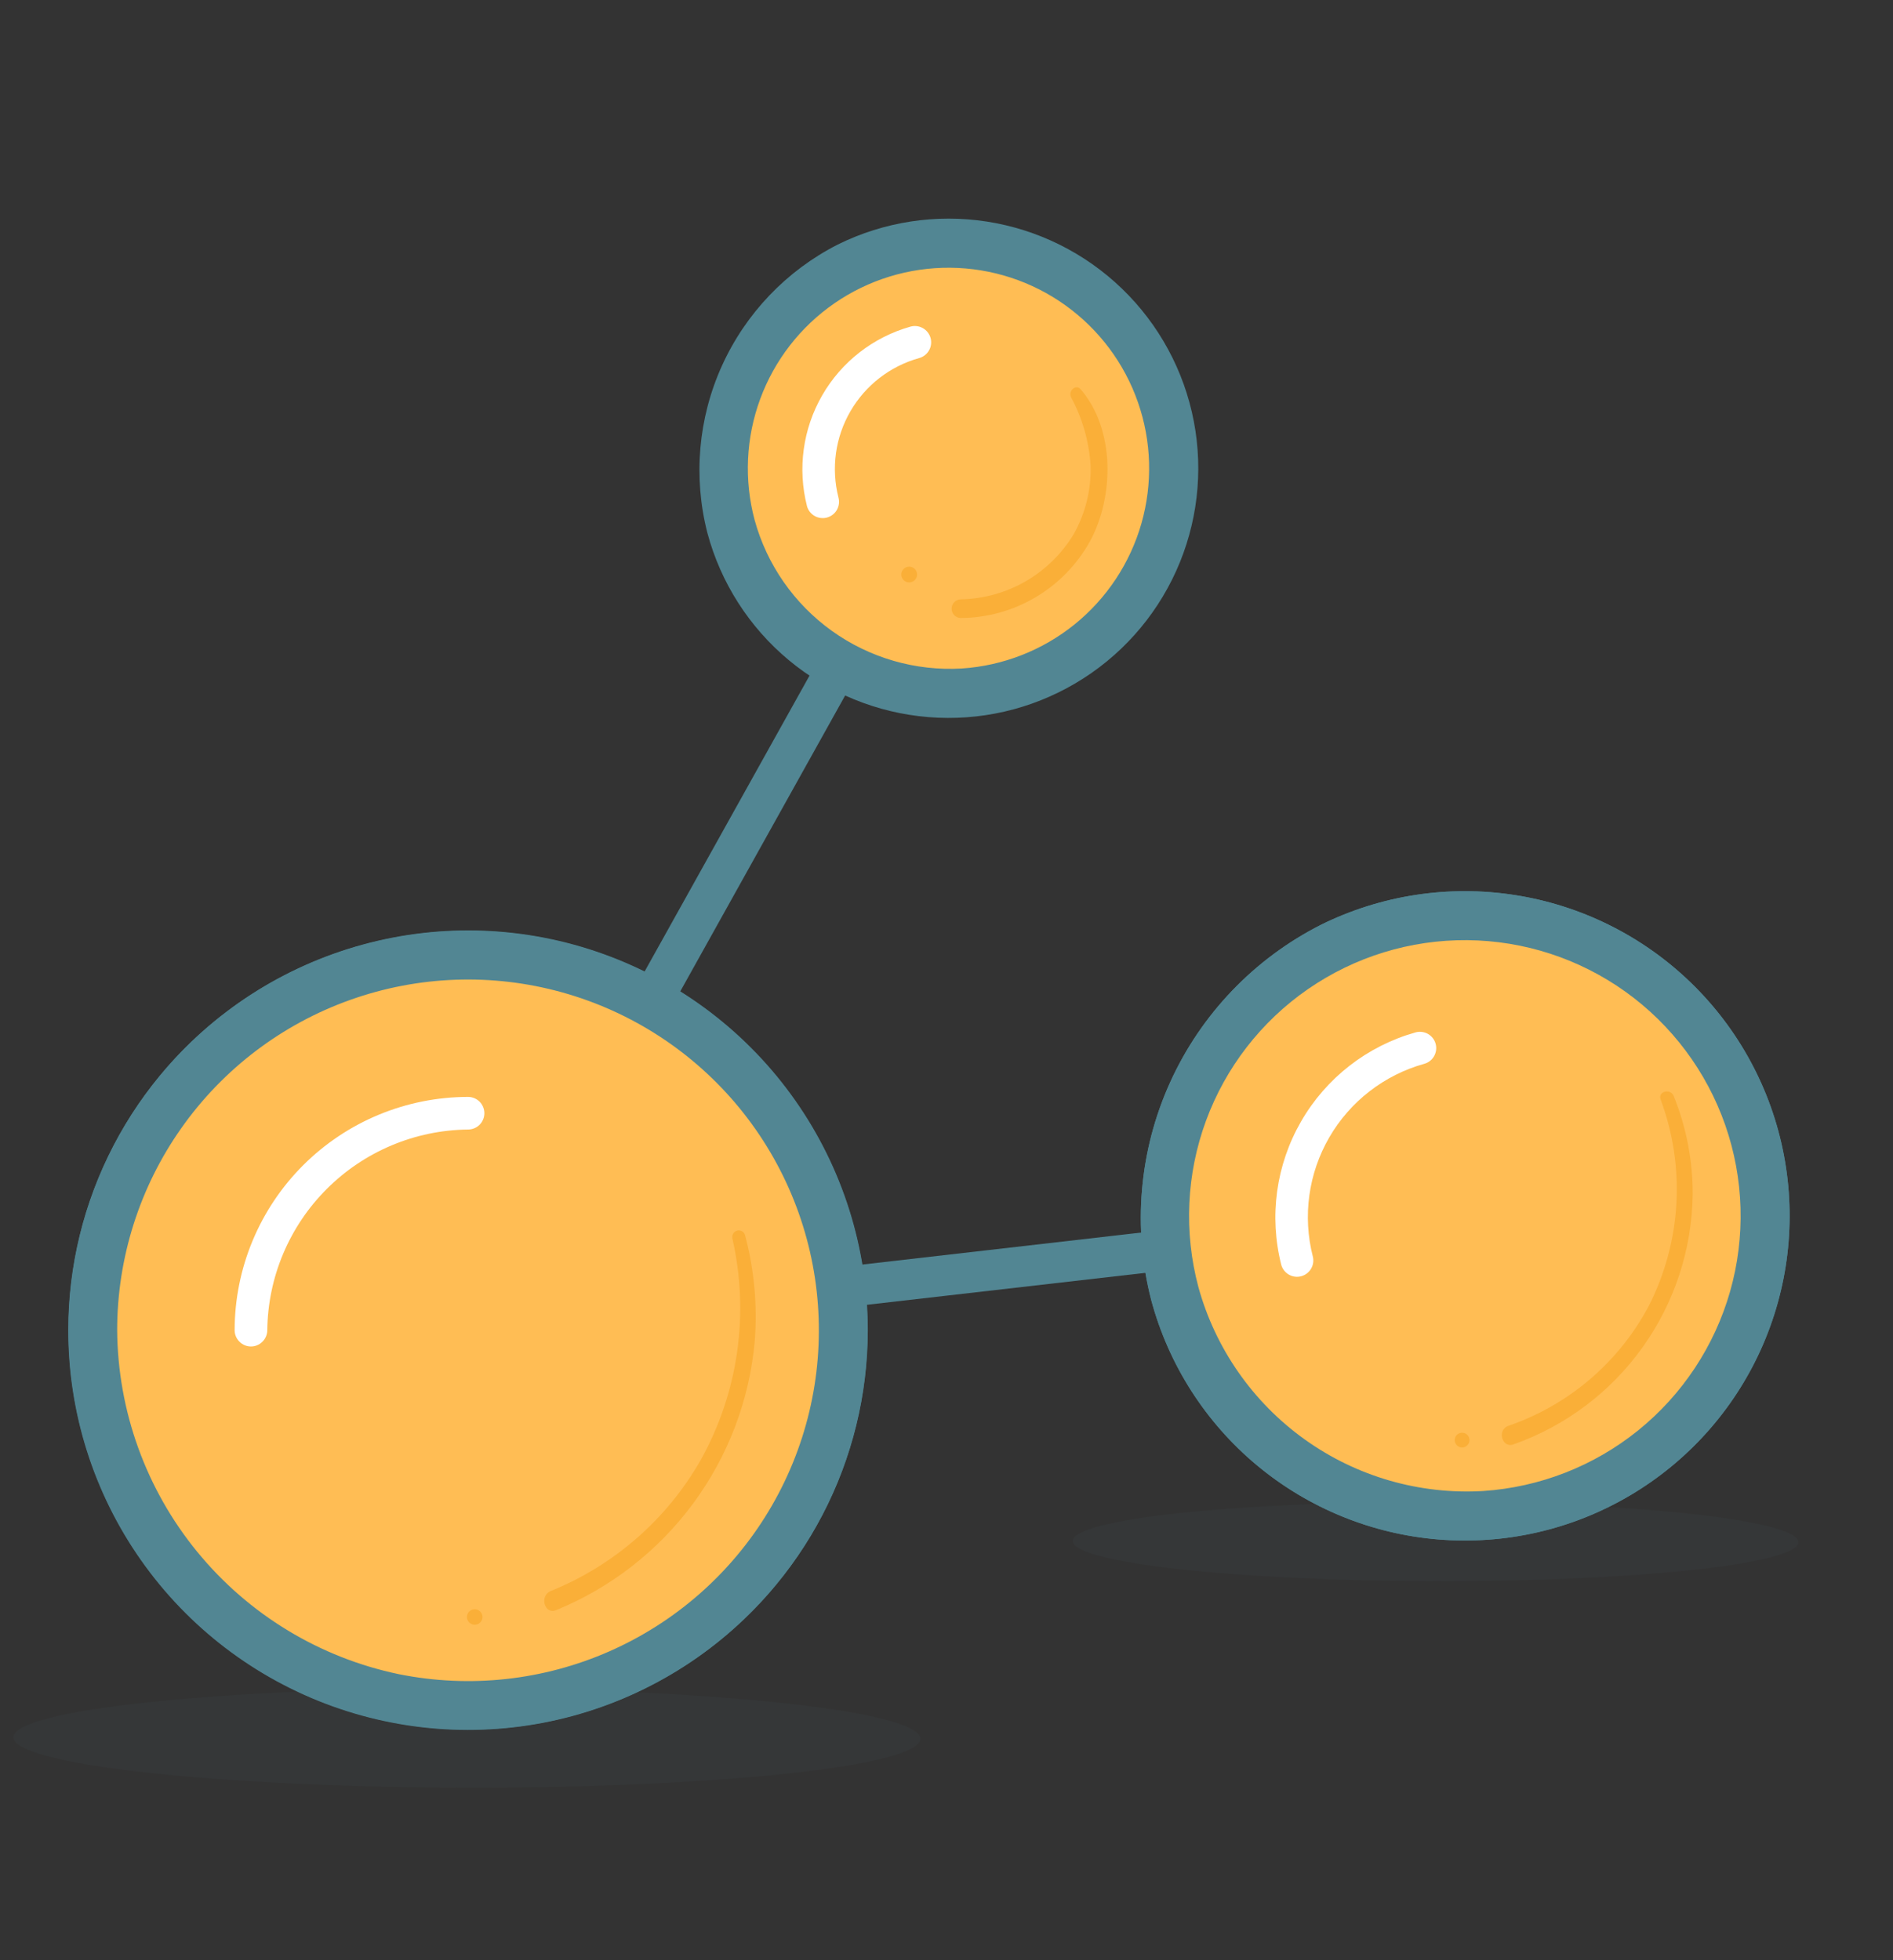
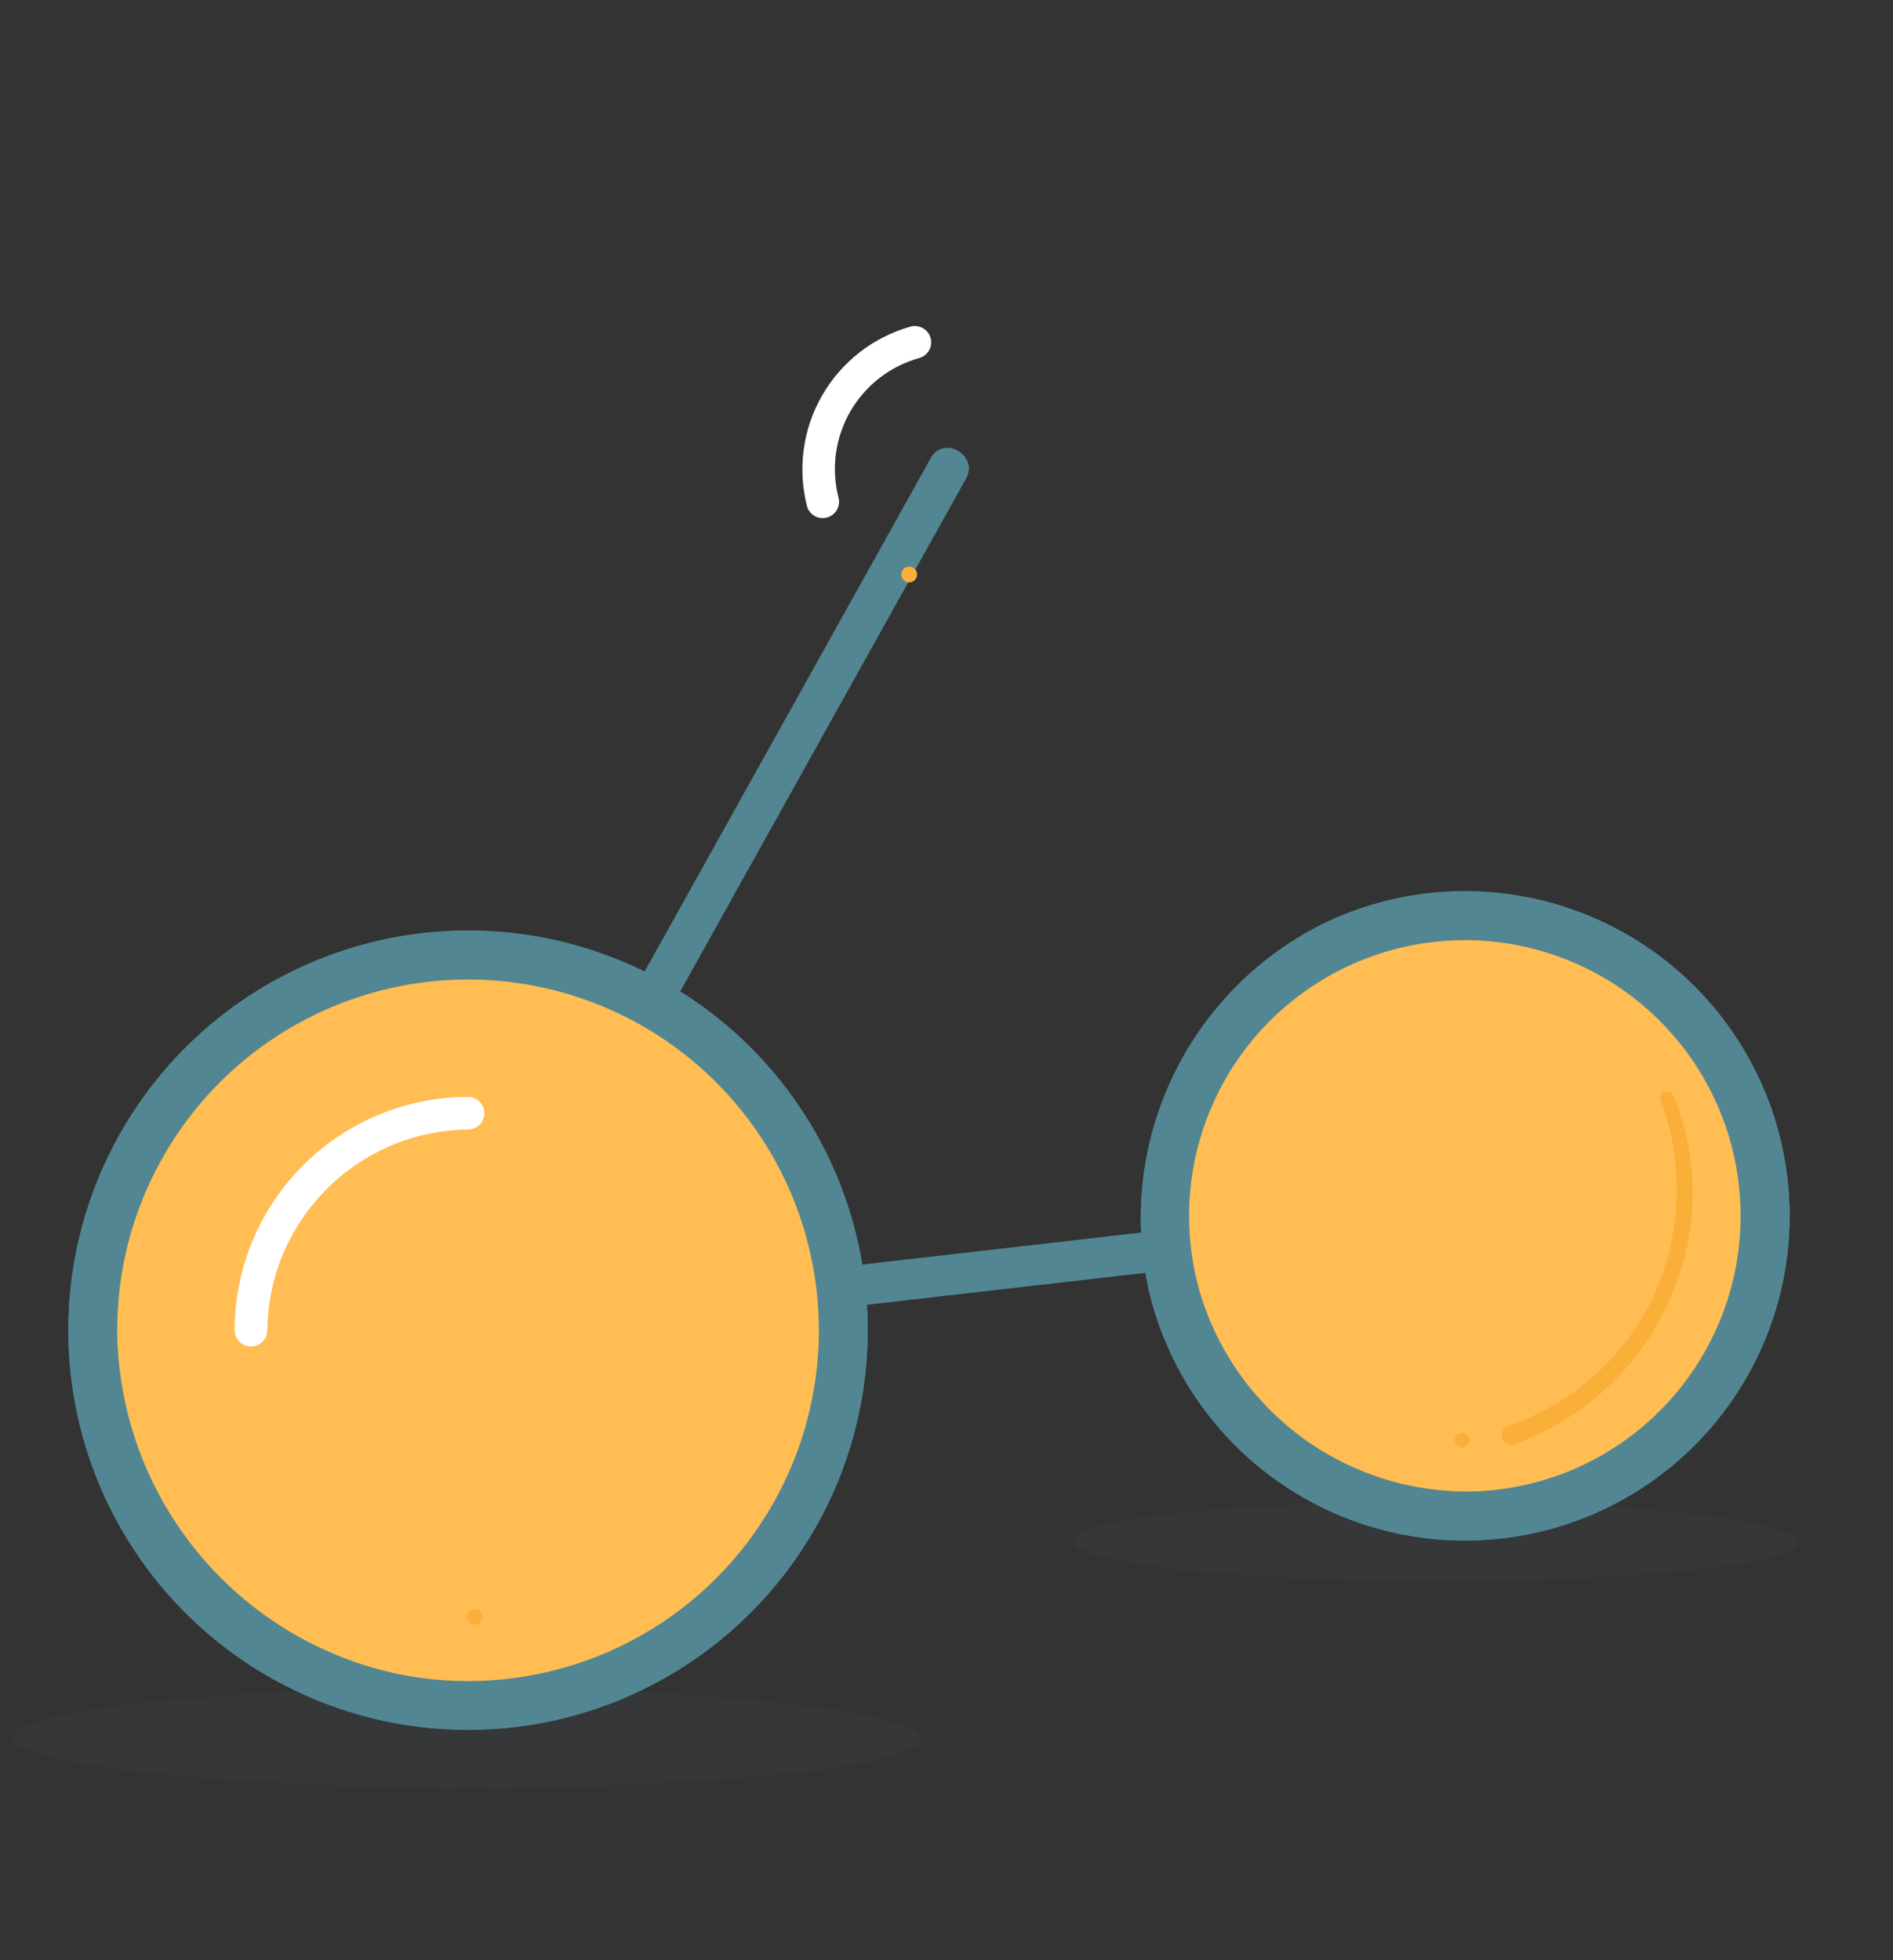
<svg xmlns="http://www.w3.org/2000/svg" width="56" height="58" viewBox="0 0 56 58" fill="none">
  <rect x="0" y="0" width="56" height="58" fill="#333333" stroke="none" />
  <path opacity="0.05" d="M27.228 51.448C27.229 50.638 21.224 49.972 13.815 49.959C6.406 49.947 0.399 50.594 0.398 51.404C0.397 52.214 6.402 52.88 13.81 52.893C21.219 52.905 27.226 52.258 27.228 51.448Z" fill="#528693" />
  <path opacity="0.05" d="M53.202 45.631C53.203 44.983 48.399 44.45 42.471 44.44C36.544 44.43 31.738 44.947 31.737 45.595C31.736 46.243 36.54 46.776 42.468 46.786C48.395 46.796 53.201 46.279 53.202 45.631Z" fill="#528693" />
  <path d="M43.334 35.371L33.354 36.516L17.466 38.339L13.847 38.755L14.368 39.662L19.17 31.046L26.823 17.31L28.581 14.155C28.959 13.476 27.917 12.867 27.539 13.546L22.737 22.163L15.083 35.899L13.325 39.054C13.123 39.415 13.369 40.016 13.845 39.961L23.825 38.816L39.713 36.993L43.332 36.577C44.095 36.49 44.104 35.282 43.332 35.371H43.334Z" fill="#528693" />
-   <path d="M28.06 20.512C31.739 20.512 34.722 17.53 34.722 13.851C34.722 10.171 31.739 7.189 28.06 7.189C24.381 7.189 21.398 10.171 21.398 13.851C21.398 17.53 24.381 20.512 28.06 20.512Z" fill="#FFBD54" />
-   <path d="M22.323 15.384C22.008 14.203 22.066 12.952 22.489 11.805C22.912 10.657 23.679 9.668 24.686 8.973C25.692 8.278 26.889 7.911 28.112 7.922C29.335 7.933 30.525 8.321 31.518 9.034C32.512 9.747 33.262 10.749 33.664 11.904C34.067 13.059 34.102 14.31 33.767 15.486C33.431 16.663 32.74 17.706 31.789 18.475C30.838 19.243 29.672 19.699 28.452 19.78C27.081 19.86 25.725 19.467 24.609 18.667C23.494 17.867 22.686 16.708 22.323 15.384C22.271 15.199 22.149 15.042 21.982 14.947C21.815 14.853 21.617 14.828 21.432 14.879C21.246 14.931 21.089 15.053 20.994 15.22C20.9 15.387 20.875 15.585 20.927 15.771C21.321 17.242 22.161 18.555 23.331 19.53C24.502 20.505 25.945 21.095 27.463 21.218C28.981 21.342 30.5 20.993 31.812 20.219C33.125 19.446 34.166 18.285 34.793 16.897C35.42 15.509 35.603 13.961 35.316 12.465C35.029 10.969 34.287 9.599 33.191 8.541C32.095 7.483 30.699 6.79 29.194 6.556C27.689 6.323 26.148 6.56 24.783 7.236C23.266 8.008 22.058 9.274 21.356 10.824C20.655 12.375 20.503 14.118 20.926 15.767C21.156 16.669 22.553 16.287 22.323 15.384Z" fill="#528693" />
  <path d="M24.803 14.719C24.584 13.856 24.71 12.941 25.157 12.17C25.603 11.399 26.333 10.834 27.191 10.595C27.315 10.561 27.42 10.479 27.483 10.368C27.546 10.257 27.563 10.125 27.529 10.001C27.495 9.878 27.413 9.773 27.302 9.71C27.19 9.646 27.058 9.63 26.935 9.664C25.833 9.975 24.895 10.704 24.323 11.697C23.751 12.689 23.59 13.866 23.873 14.976C23.889 15.037 23.918 15.094 23.957 15.144C23.996 15.194 24.044 15.236 24.1 15.267C24.155 15.299 24.216 15.319 24.279 15.326C24.341 15.334 24.405 15.33 24.466 15.313C24.527 15.296 24.585 15.267 24.635 15.228C24.685 15.189 24.727 15.141 24.758 15.086C24.789 15.03 24.809 14.97 24.817 14.907C24.825 14.844 24.82 14.78 24.803 14.719Z" fill="white" />
-   <path d="M13.845 50.461C19.977 50.461 24.948 45.49 24.948 39.358C24.948 33.226 19.977 28.255 13.845 28.255C7.713 28.255 2.742 33.226 2.742 39.358C2.742 45.49 7.713 50.461 13.845 50.461Z" fill="#FFBD54" />
+   <path d="M13.845 50.461C19.977 50.461 24.948 45.49 24.948 39.358C24.948 33.226 19.977 28.255 13.845 28.255C7.713 28.255 2.742 33.226 2.742 39.358C2.742 45.49 7.713 50.461 13.845 50.461" fill="#FFBD54" />
  <path d="M25.672 39.358C25.673 36.925 24.923 34.55 23.525 32.559C22.126 30.567 20.147 29.055 17.858 28.23C15.568 27.405 13.08 27.306 10.733 27.948C8.385 28.589 6.293 29.939 4.741 31.814C3.531 33.275 2.691 35.007 2.291 36.861C1.891 38.716 1.943 40.639 2.443 42.469C2.943 44.299 3.877 45.982 5.164 47.376C6.451 48.77 8.055 49.833 9.84 50.476C11.624 51.119 13.538 51.324 15.418 51.072C17.299 50.82 19.091 50.12 20.643 49.029C22.196 47.939 23.463 46.491 24.339 44.808C25.214 43.125 25.671 41.255 25.672 39.358C25.672 39.166 25.596 38.982 25.46 38.846C25.324 38.711 25.14 38.634 24.948 38.634C24.756 38.634 24.572 38.711 24.436 38.846C24.301 38.982 24.224 39.166 24.224 39.358C24.224 41.498 23.561 43.586 22.328 45.335C21.094 47.084 19.35 48.409 17.335 49.129C15.319 49.848 13.13 49.927 11.068 49.354C9.006 48.781 7.171 47.585 5.815 45.929C4.46 44.273 3.649 42.238 3.494 40.103C3.34 37.969 3.849 35.839 4.952 34.005C6.056 32.171 7.699 30.723 9.657 29.859C11.615 28.995 13.792 28.757 15.891 29.179C18.233 29.669 20.338 30.946 21.854 32.798C23.371 34.65 24.207 36.965 24.224 39.358C24.224 39.55 24.301 39.734 24.436 39.87C24.572 40.006 24.756 40.082 24.948 40.082C25.14 40.082 25.324 40.006 25.46 39.87C25.596 39.734 25.672 39.55 25.672 39.358Z" fill="#528693" />
  <path d="M43.334 44.857C48.239 44.857 52.216 40.88 52.216 35.974C52.216 31.069 48.239 27.092 43.334 27.092C38.428 27.092 34.451 31.069 34.451 35.974C34.451 40.88 38.428 44.857 43.334 44.857Z" fill="#FFBD54" />
  <path d="M35.451 38.08C35.018 36.456 35.097 34.737 35.677 33.16C36.258 31.582 37.311 30.222 38.694 29.266C40.077 28.31 41.721 27.804 43.402 27.818C45.083 27.832 46.719 28.365 48.086 29.344C49.452 30.323 50.483 31.701 51.037 33.288C51.591 34.875 51.641 36.595 51.181 38.212C50.72 39.828 49.771 41.264 48.464 42.321C47.157 43.378 45.555 44.005 43.877 44.117C41.994 44.228 40.129 43.689 38.596 42.59C37.062 41.491 35.952 39.899 35.451 38.08C35.4 37.895 35.278 37.738 35.11 37.643C34.943 37.549 34.745 37.524 34.56 37.575C34.375 37.627 34.218 37.749 34.124 37.916C34.029 38.083 34.005 38.281 34.056 38.466C34.569 40.379 35.661 42.087 37.182 43.355C38.704 44.623 40.58 45.39 42.554 45.551C44.528 45.712 46.504 45.259 48.21 44.254C49.917 43.249 51.271 41.741 52.088 39.936C52.904 38.132 53.143 36.119 52.771 34.173C52.4 32.228 51.436 30.445 50.012 29.068C48.588 27.692 46.773 26.789 44.816 26.484C42.859 26.178 40.856 26.485 39.08 27.362C37.103 28.364 35.527 30.01 34.613 32.03C33.699 34.049 33.503 36.32 34.056 38.466C34.287 39.368 35.684 38.982 35.451 38.08Z" fill="#528693" />
  <path d="M13.845 50.461C19.977 50.461 24.948 45.49 24.948 39.358C24.948 33.226 19.977 28.255 13.845 28.255C7.713 28.255 2.742 33.226 2.742 39.358C2.742 45.49 7.713 50.461 13.845 50.461Z" fill="#FFBD54" />
  <path d="M3.466 39.358C3.467 37.218 4.129 35.13 5.363 33.381C6.596 31.631 8.34 30.306 10.356 29.587C12.372 28.867 14.561 28.788 16.623 29.361C18.685 29.934 20.52 31.13 21.876 32.786C23.232 34.443 24.043 36.477 24.197 38.612C24.352 40.747 23.843 42.877 22.739 44.712C21.636 46.546 19.993 47.994 18.034 48.858C16.076 49.722 13.899 49.959 11.8 49.537C9.457 49.048 7.353 47.771 5.837 45.919C4.32 44.067 3.484 41.752 3.466 39.358C3.466 39.166 3.39 38.982 3.254 38.847C3.119 38.711 2.934 38.635 2.742 38.635C2.55 38.635 2.366 38.711 2.231 38.847C2.095 38.982 2.019 39.166 2.019 39.358C2.018 41.792 2.768 44.167 4.166 46.158C5.565 48.15 7.544 49.661 9.833 50.486C12.123 51.311 14.611 51.41 16.958 50.769C19.306 50.127 21.398 48.777 22.95 46.902C24.16 45.441 25 43.71 25.4 41.855C25.8 40.001 25.747 38.077 25.247 36.247C24.747 34.417 23.814 32.734 22.527 31.34C21.239 29.947 19.636 28.883 17.851 28.24C16.066 27.597 14.153 27.392 12.272 27.644C10.392 27.896 8.6 28.597 7.047 29.687C5.494 30.777 4.227 32.225 3.352 33.909C2.477 35.592 2.019 37.461 2.019 39.358C2.019 39.55 2.095 39.735 2.231 39.87C2.366 40.006 2.55 40.082 2.742 40.082C2.934 40.082 3.119 40.006 3.254 39.87C3.39 39.735 3.466 39.55 3.466 39.358Z" fill="#528693" />
  <path d="M7.907 39.357C7.925 37.788 8.557 36.288 9.667 35.179C10.777 34.069 12.277 33.438 13.846 33.421C13.974 33.421 14.097 33.37 14.188 33.28C14.278 33.189 14.329 33.067 14.329 32.939C14.329 32.811 14.278 32.688 14.188 32.597C14.097 32.507 13.974 32.456 13.846 32.456C12.016 32.458 10.262 33.185 8.967 34.479C7.673 35.773 6.944 37.527 6.941 39.357C6.941 39.485 6.992 39.608 7.083 39.698C7.173 39.789 7.296 39.84 7.424 39.84C7.552 39.84 7.675 39.789 7.765 39.698C7.856 39.608 7.907 39.485 7.907 39.357Z" fill="white" />
  <path d="M43.334 44.857C48.239 44.857 52.216 40.88 52.216 35.974C52.216 31.069 48.239 27.092 43.334 27.092C38.428 27.092 34.451 31.069 34.451 35.974C34.451 40.88 38.428 44.857 43.334 44.857Z" fill="#FFBD54" />
  <path d="M35.451 38.08C35.018 36.456 35.097 34.737 35.677 33.16C36.258 31.582 37.311 30.222 38.694 29.266C40.077 28.31 41.721 27.804 43.402 27.818C45.083 27.832 46.719 28.365 48.086 29.344C49.452 30.323 50.483 31.701 51.037 33.288C51.591 34.875 51.641 36.595 51.181 38.212C50.72 39.828 49.771 41.264 48.464 42.321C47.157 43.378 45.555 44.005 43.877 44.117C41.994 44.228 40.129 43.689 38.596 42.59C37.062 41.491 35.952 39.899 35.451 38.08C35.4 37.895 35.278 37.738 35.11 37.643C34.943 37.549 34.745 37.524 34.56 37.575C34.375 37.627 34.218 37.749 34.124 37.916C34.029 38.083 34.005 38.281 34.056 38.466C34.569 40.379 35.661 42.087 37.182 43.355C38.704 44.623 40.58 45.39 42.554 45.551C44.528 45.712 46.504 45.259 48.21 44.254C49.917 43.249 51.271 41.741 52.088 39.936C52.904 38.132 53.143 36.119 52.771 34.173C52.4 32.228 51.436 30.445 50.012 29.068C48.588 27.692 46.773 26.789 44.816 26.484C42.859 26.178 40.856 26.485 39.08 27.362C37.103 28.364 35.527 30.01 34.613 32.03C33.699 34.049 33.503 36.32 34.056 38.466C34.287 39.368 35.684 38.982 35.451 38.08Z" fill="#528693" />
-   <path d="M38.836 37.175C38.532 35.983 38.707 34.719 39.323 33.654C39.939 32.59 40.947 31.808 42.132 31.477C42.256 31.444 42.361 31.362 42.424 31.25C42.487 31.139 42.504 31.007 42.47 30.884C42.436 30.761 42.354 30.656 42.243 30.592C42.131 30.529 41.999 30.513 41.876 30.547C40.447 30.949 39.231 31.894 38.49 33.181C37.748 34.467 37.538 35.992 37.905 37.431C37.941 37.553 38.023 37.655 38.133 37.717C38.244 37.779 38.375 37.795 38.497 37.761C38.619 37.727 38.723 37.647 38.786 37.537C38.85 37.428 38.868 37.297 38.836 37.175Z" fill="white" />
-   <path d="M21.663 36.633C22.175 38.859 21.844 41.196 20.733 43.192C19.734 44.949 18.17 46.316 16.297 47.074C15.948 47.213 16.104 47.785 16.453 47.641C18.065 46.981 19.466 45.892 20.501 44.492C21.537 43.091 22.168 41.433 22.326 39.698C22.411 38.633 22.313 37.562 22.036 36.531C22.019 36.486 21.986 36.449 21.943 36.427C21.9 36.405 21.851 36.4 21.804 36.413C21.758 36.425 21.718 36.455 21.692 36.496C21.666 36.537 21.657 36.586 21.666 36.633H21.663Z" fill="#FAAF38" />
  <path d="M14.044 48.075C14.105 48.075 14.163 48.05 14.206 48.007C14.25 47.964 14.274 47.906 14.274 47.844C14.274 47.783 14.25 47.725 14.206 47.682C14.163 47.639 14.105 47.614 14.044 47.614C13.983 47.614 13.924 47.639 13.881 47.682C13.838 47.725 13.813 47.783 13.813 47.844C13.813 47.906 13.838 47.964 13.881 48.007C13.924 48.05 13.983 48.075 14.044 48.075Z" fill="#FAAF38" />
  <path d="M49.127 32.535C49.492 33.518 49.651 34.566 49.592 35.614C49.533 36.661 49.258 37.685 48.785 38.622C47.903 40.297 46.414 41.573 44.623 42.188C44.277 42.306 44.43 42.86 44.774 42.737C46.309 42.194 47.641 41.194 48.588 39.87C49.536 38.546 50.055 36.964 50.074 35.336C50.077 34.339 49.886 33.352 49.512 32.429C49.416 32.196 49.038 32.289 49.126 32.535H49.127Z" fill="#FAAF38" />
  <path d="M43.253 42.829C43.311 42.829 43.366 42.806 43.407 42.765C43.448 42.724 43.471 42.668 43.471 42.61C43.471 42.552 43.448 42.497 43.407 42.456C43.366 42.415 43.311 42.392 43.253 42.392C43.195 42.392 43.139 42.415 43.098 42.456C43.057 42.497 43.034 42.552 43.034 42.61C43.034 42.668 43.057 42.724 43.098 42.765C43.139 42.806 43.195 42.829 43.253 42.829Z" fill="#FAAF38" />
-   <path d="M31.681 11.747C32.02 12.373 32.218 13.066 32.263 13.776C32.284 14.485 32.111 15.185 31.764 15.803C31.415 16.382 30.925 16.863 30.34 17.201C29.754 17.538 29.092 17.722 28.416 17.734C28.345 17.737 28.278 17.767 28.228 17.819C28.179 17.87 28.151 17.939 28.151 18.01C28.151 18.081 28.179 18.15 28.228 18.201C28.278 18.253 28.345 18.283 28.416 18.286C29.196 18.282 29.961 18.071 30.632 17.674C31.304 17.278 31.858 16.71 32.238 16.029C32.962 14.704 32.995 12.717 31.972 11.521C31.827 11.35 31.597 11.569 31.683 11.746L31.681 11.747Z" fill="#FAAF38" />
  <path d="M26.896 17.233C26.958 17.233 27.017 17.209 27.061 17.165C27.105 17.121 27.13 17.062 27.13 17C27.13 16.938 27.105 16.878 27.061 16.834C27.017 16.791 26.958 16.766 26.896 16.766C26.834 16.766 26.774 16.791 26.731 16.834C26.687 16.878 26.662 16.938 26.662 17C26.662 17.062 26.687 17.121 26.731 17.165C26.774 17.209 26.834 17.233 26.896 17.233Z" fill="#FAAF38" />
  <g opacity="0.05">
    <path opacity="0.05" d="M45.667 17.716C48.578 17.716 48.583 13.192 45.667 13.192C42.752 13.192 42.752 17.716 45.667 17.716Z" fill="#528693" />
  </g>
  <g opacity="0.05">
    <path opacity="0.05" d="M40.155 20.332L40.147 20.468C40.151 20.637 40.22 20.797 40.34 20.917C40.459 21.036 40.62 21.105 40.788 21.11L40.959 21.087C41.066 21.057 41.164 21 41.242 20.922L41.343 20.792C41.4 20.694 41.43 20.582 41.43 20.468L41.422 20.332C41.426 20.248 41.407 20.163 41.367 20.088C41.318 19.975 41.237 19.878 41.134 19.81C41.032 19.741 40.912 19.703 40.788 19.699L40.62 19.721C40.514 19.751 40.418 19.807 40.34 19.884L40.244 20.013C40.187 20.11 40.157 20.22 40.158 20.332H40.155Z" fill="#528693" />
  </g>
  <g opacity="0.05">
    <path opacity="0.05" d="M14.363 22.52C15.782 22.52 15.785 20.314 14.363 20.314C12.941 20.314 12.941 22.52 14.363 22.52Z" fill="#528693" />
  </g>
  <g opacity="0.05">
    <path opacity="0.05" d="M9.212 13.212C12.428 13.212 12.434 8.213 9.212 8.213C5.989 8.213 5.989 13.212 9.212 13.212Z" fill="#528693" />
  </g>
</svg>